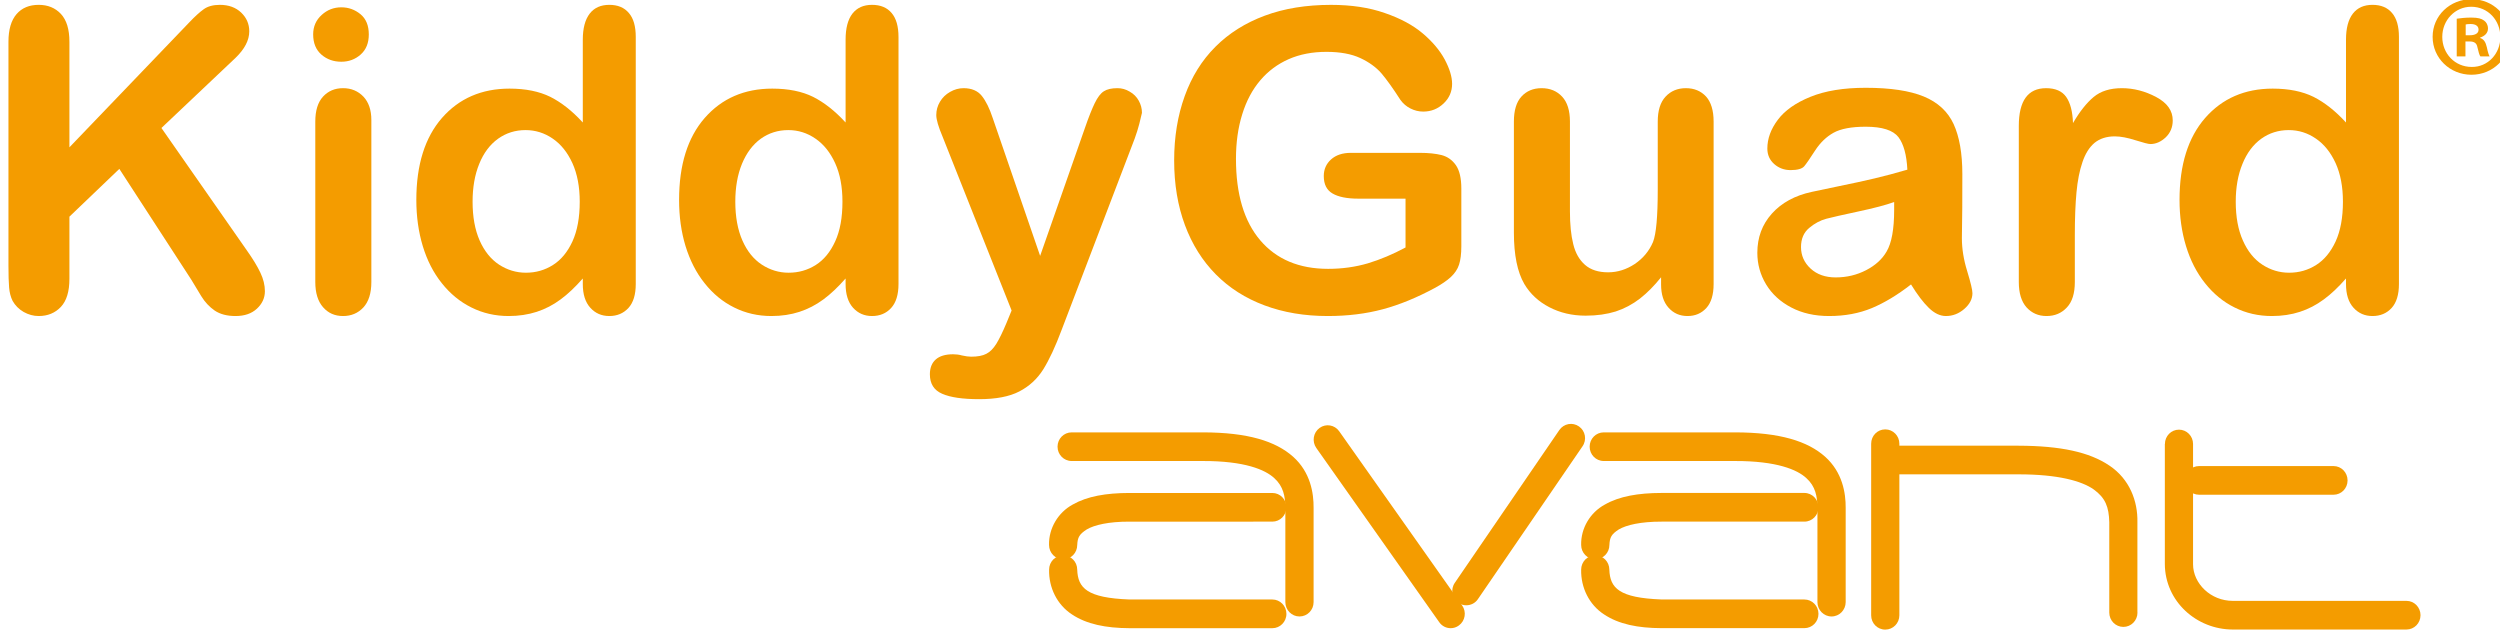
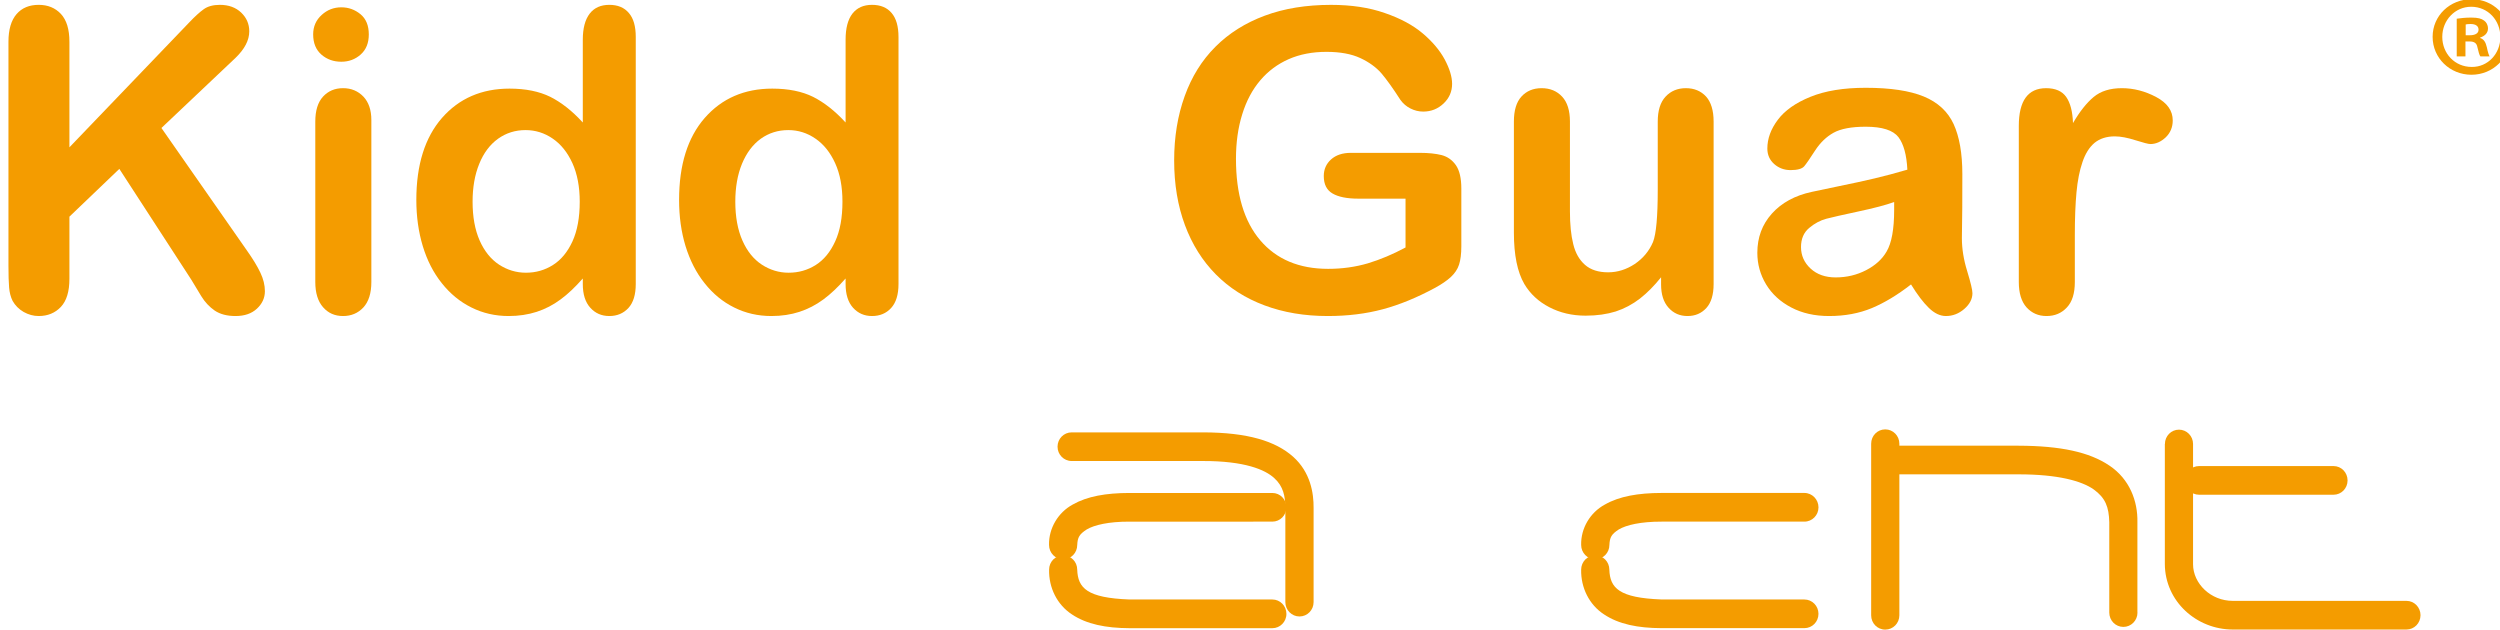
<svg xmlns="http://www.w3.org/2000/svg" width="46.09mm" height="11.615mm" viewBox="0 0 46.09 11.615" version="1.1" id="svg78297">
  <defs id="defs78294">
    <clipPath clipPathUnits="userSpaceOnUse" id="clipPath63103">
      <path d="M 0,651.972 H 898.583 V 0 H 0 Z" id="path63101" />
    </clipPath>
  </defs>
  <g id="layer1" transform="translate(-98.763,-201.424)">
    <g id="g63099" clip-path="url(#clipPath63103)" transform="matrix(0.353,0,0,-0.353,-148.43,223.68)">
      <g id="g86565">
        <g id="g63105" transform="translate(703.889,60.864)">
          <path d="m 0,0 v -5.51 l 6.252,6.517 c 0.299,0.316 0.555,0.549 0.766,0.698 0.209,0.15 0.49,0.226 0.839,0.226 0.459,0 0.829,-0.135 1.112,-0.403 C 9.25,1.259 9.393,0.933 9.393,0.548 9.393,0.084 9.152,-0.379 8.674,-0.839 L 4.805,-4.5 9.264,-10.89 c 0.314,-0.443 0.55,-0.831 0.707,-1.163 0.16,-0.335 0.238,-0.656 0.238,-0.971 0,-0.35 -0.139,-0.653 -0.416,-0.912 -0.275,-0.256 -0.647,-0.385 -1.119,-0.385 -0.442,0 -0.803,0.095 -1.084,0.283 -0.278,0.192 -0.514,0.442 -0.705,0.755 -0.194,0.315 -0.364,0.601 -0.518,0.857 L 2.607,-6.636 0,-9.131 v -3.248 c 0,-0.659 -0.148,-1.148 -0.447,-1.466 -0.301,-0.318 -0.688,-0.476 -1.158,-0.476 -0.272,0 -0.534,0.072 -0.786,0.213 -0.248,0.145 -0.441,0.336 -0.578,0.581 -0.097,0.2 -0.16,0.431 -0.181,0.698 -0.022,0.262 -0.034,0.647 -0.034,1.144 V 0 c 0,0.644 0.143,1.125 0.426,1.451 0.281,0.322 0.664,0.48 1.153,0.48 0.478,0 0.865,-0.158 1.162,-0.476 C -0.146,1.133 0,0.652 0,0" style="fill:#f49c00;fill-opacity:1;fill-rule:nonzero;stroke:none" id="path63107" />
        </g>
        <g id="g63109" transform="translate(719.658,56.781)">
          <path d="m 0,0 v -8.46 c 0,-0.584 -0.139,-1.026 -0.416,-1.329 -0.281,-0.299 -0.633,-0.449 -1.063,-0.449 -0.429,0 -0.775,0.152 -1.044,0.461 -0.27,0.307 -0.405,0.747 -0.405,1.317 v 8.376 c 0,0.578 0.135,1.013 0.405,1.306 0.269,0.291 0.615,0.44 1.044,0.44 0.43,0 0.782,-0.149 1.063,-0.44 C -0.139,0.929 0,0.52 0,0 m -1.568,3.043 c -0.405,0 -0.75,0.121 -1.039,0.371 -0.286,0.25 -0.432,0.6 -0.432,1.056 0,0.411 0.15,0.75 0.445,1.017 0.293,0.267 0.633,0.398 1.026,0.398 0.377,0 0.709,-0.121 1.002,-0.361 0.289,-0.24 0.433,-0.592 0.433,-1.054 0,-0.449 -0.14,-0.796 -0.424,-1.05 C -0.84,3.168 -1.178,3.043 -1.568,3.043" style="fill:#f49c00;fill-opacity:1;fill-rule:nonzero;stroke:none" id="path63111" />
        </g>
        <g id="g63113" transform="translate(724.945,52.514)">
          <path d="m 0,0 c 0,-0.793 0.123,-1.469 0.369,-2.027 0.246,-0.556 0.584,-0.977 1.012,-1.259 0.43,-0.28 0.898,-0.423 1.406,-0.423 0.514,0 0.983,0.133 1.408,0.402 0.426,0.267 0.764,0.678 1.02,1.232 C 5.469,-1.52 5.596,-0.828 5.596,0 5.596,0.777 5.469,1.449 5.215,2.011 4.959,2.57 4.619,2.998 4.187,3.294 3.754,3.592 3.279,3.74 2.764,3.74 2.229,3.74 1.75,3.589 1.328,3.287 0.904,2.98 0.578,2.546 0.348,1.978 0.115,1.41 0,0.749 0,0 m 5.756,-4.3 v 0.29 C 5.361,-4.459 4.975,-4.827 4.592,-5.107 4.211,-5.391 3.795,-5.606 3.348,-5.752 2.902,-5.896 2.412,-5.971 1.885,-5.971 c -0.699,0 -1.348,0.147 -1.944,0.446 -0.597,0.295 -1.115,0.721 -1.55,1.271 -0.438,0.546 -0.768,1.195 -0.993,1.937 -0.224,0.742 -0.336,1.547 -0.336,2.412 0,1.83 0.448,3.256 1.338,4.278 0.895,1.021 2.071,1.533 3.53,1.533 0.841,0 1.552,-0.145 2.132,-0.431 C 4.641,5.183 5.205,4.739 5.756,4.137 v 4.322 c 0,0.6 0.121,1.052 0.361,1.364 0.237,0.306 0.578,0.458 1.024,0.458 0.441,0 0.781,-0.14 1.021,-0.426 0.242,-0.279 0.36,-0.697 0.36,-1.25 V -4.3 c 0,-0.556 -0.129,-0.974 -0.385,-1.253 -0.258,-0.279 -0.592,-0.418 -0.996,-0.418 -0.403,0 -0.733,0.144 -0.993,0.433 -0.263,0.29 -0.392,0.702 -0.392,1.238" style="fill:#f49c00;fill-opacity:1;fill-rule:nonzero;stroke:none" id="path63115" />
        </g>
        <g id="g63117" transform="translate(738.666,52.514)">
          <path d="m 0,0 c 0,-0.793 0.125,-1.469 0.371,-2.027 0.244,-0.556 0.584,-0.977 1.012,-1.259 0.429,-0.28 0.898,-0.423 1.402,-0.423 0.518,0 0.986,0.133 1.414,0.402 0.424,0.267 0.762,0.678 1.016,1.232 C 5.471,-1.52 5.596,-0.828 5.596,0 5.596,0.777 5.471,1.449 5.215,2.011 4.961,2.57 4.619,2.998 4.186,3.294 3.754,3.592 3.281,3.74 2.768,3.74 2.23,3.74 1.752,3.589 1.328,3.287 0.908,2.98 0.584,2.546 0.348,1.978 0.115,1.41 0,0.749 0,0 m 5.76,-4.3 v 0.29 C 5.365,-4.459 4.977,-4.827 4.596,-5.107 4.211,-5.391 3.797,-5.606 3.35,-5.752 2.906,-5.896 2.418,-5.971 1.885,-5.971 c -0.696,0 -1.348,0.147 -1.944,0.446 -0.597,0.295 -1.113,0.721 -1.546,1.271 -0.438,0.546 -0.766,1.195 -0.995,1.937 -0.226,0.742 -0.336,1.547 -0.336,2.412 0,1.83 0.446,3.256 1.338,4.278 0.895,1.021 2.071,1.533 3.528,1.533 0.845,0 1.554,-0.145 2.134,-0.431 C 4.643,5.183 5.207,4.739 5.76,4.137 v 4.322 c 0,0.6 0.117,1.052 0.357,1.364 0.24,0.306 0.58,0.458 1.022,0.458 0.443,0 0.785,-0.14 1.025,-0.426 C 8.402,9.576 8.523,9.158 8.523,8.605 V -4.3 c 0,-0.556 -0.13,-0.974 -0.386,-1.253 C 7.881,-5.832 7.549,-5.971 7.139,-5.971 6.74,-5.971 6.41,-5.827 6.148,-5.538 5.889,-5.248 5.76,-4.836 5.76,-4.3" style="fill:#f49c00;fill-opacity:1;fill-rule:nonzero;stroke:none" id="path63119" />
        </g>
        <g id="g63121" transform="translate(752.828,46.178)">
-           <path d="m 0,0 0.268,0.654 -3.602,9.071 c -0.221,0.521 -0.332,0.9 -0.332,1.134 0,0.252 0.064,0.482 0.193,0.698 0.125,0.213 0.303,0.386 0.528,0.513 0.226,0.131 0.461,0.195 0.705,0.195 0.42,0 0.74,-0.137 0.953,-0.404 0.213,-0.268 0.402,-0.65 0.568,-1.153 l 2.477,-7.202 2.346,6.699 c 0.187,0.543 0.357,0.967 0.505,1.275 0.151,0.309 0.307,0.516 0.477,0.623 0.168,0.108 0.402,0.162 0.713,0.162 0.222,0 0.435,-0.058 0.638,-0.181 C 6.639,11.971 6.799,11.811 6.91,11.609 7.02,11.41 7.076,11.2 7.076,10.977 7.047,10.841 6.998,10.65 6.937,10.4 6.871,10.148 6.793,9.896 6.697,9.634 L 2.883,-0.354 C 2.555,-1.234 2.232,-1.922 1.92,-2.424 1.604,-2.924 1.187,-3.307 0.668,-3.575 0.15,-3.844 -0.549,-3.977 -1.428,-3.977 c -0.857,0 -1.498,0.093 -1.927,0.281 -0.43,0.184 -0.645,0.524 -0.645,1.019 0,0.333 0.102,0.593 0.307,0.774 0.203,0.18 0.505,0.271 0.906,0.271 0.156,0 0.308,-0.018 0.459,-0.061 0.185,-0.042 0.348,-0.065 0.484,-0.065 0.334,0 0.602,0.049 0.793,0.151 0.196,0.099 0.364,0.271 0.52,0.519 C -0.379,-0.841 -0.201,-0.479 0,0" style="fill:#f49c00;fill-opacity:1;fill-rule:nonzero;stroke:none" id="path63123" />
-         </g>
+           </g>
        <g id="g63125" transform="translate(776.584,53.199)">
          <path d="m 0,0 v -3.012 c 0,-0.399 -0.041,-0.72 -0.119,-0.959 -0.076,-0.239 -0.223,-0.454 -0.432,-0.651 -0.209,-0.191 -0.484,-0.376 -0.81,-0.556 -0.952,-0.514 -1.868,-0.892 -2.744,-1.125 -0.879,-0.236 -1.836,-0.353 -2.874,-0.353 -1.209,0 -2.308,0.185 -3.3,0.556 -0.994,0.371 -1.844,0.912 -2.543,1.62 -0.701,0.709 -1.239,1.564 -1.614,2.574 -0.373,1.004 -0.562,2.13 -0.562,3.375 0,1.224 0.182,2.339 0.549,3.357 0.361,1.011 0.898,1.874 1.605,2.58 0.707,0.71 1.571,1.25 2.582,1.626 1.016,0.378 2.17,0.563 3.455,0.563 1.057,0 1.993,-0.139 2.807,-0.425 0.818,-0.28 1.477,-0.636 1.984,-1.065 0.506,-0.429 0.891,-0.884 1.147,-1.359 0.256,-0.48 0.387,-0.909 0.387,-1.277 0,-0.403 -0.149,-0.745 -0.444,-1.024 -0.297,-0.283 -0.652,-0.424 -1.066,-0.424 -0.231,0 -0.451,0.054 -0.662,0.161 C -2.865,4.287 -3.043,4.439 -3.182,4.633 -3.576,5.246 -3.91,5.71 -4.18,6.027 -4.453,6.337 -4.82,6.605 -5.279,6.818 -5.74,7.032 -6.328,7.141 -7.043,7.141 -7.781,7.141 -8.436,7.014 -9.016,6.76 -9.596,6.504 -10.09,6.138 -10.5,5.654 -10.91,5.173 -11.227,4.582 -11.443,3.881 -11.662,3.179 -11.77,2.406 -11.77,1.554 c 0,-1.844 0.422,-3.263 1.27,-4.258 0.846,-0.99 2.027,-1.488 3.543,-1.488 0.734,0 1.426,0.098 2.072,0.287 0.649,0.196 1.305,0.471 1.971,0.829 v 2.55 h -2.469 c -0.592,0 -1.041,0.092 -1.344,0.27 -0.304,0.176 -0.457,0.48 -0.457,0.91 0,0.351 0.127,0.64 0.381,0.869 0.256,0.229 0.6,0.343 1.035,0.343 h 3.614 c 0.441,0 0.818,-0.04 1.125,-0.117 C -0.721,1.668 -0.475,1.493 -0.283,1.221 -0.096,0.95 0,0.545 0,0" style="fill:#f49c00;fill-opacity:1;fill-rule:nonzero;stroke:none" id="path63127" />
        </g>
        <g id="g63129" transform="translate(787.016,48.193)">
          <path d="m 0,0 v 0.375 c -0.352,-0.441 -0.721,-0.814 -1.105,-1.115 -0.387,-0.298 -0.809,-0.523 -1.264,-0.672 -0.459,-0.143 -0.981,-0.219 -1.569,-0.219 -0.705,0 -1.337,0.149 -1.9,0.442 -0.564,0.293 -0.998,0.697 -1.303,1.21 -0.363,0.624 -0.546,1.517 -0.546,2.682 v 5.801 c 0,0.582 0.13,1.022 0.396,1.31 0.264,0.288 0.615,0.436 1.051,0.436 0.443,0 0.799,-0.149 1.07,-0.44 0.274,-0.293 0.41,-0.728 0.41,-1.306 V 3.818 c 0,-0.682 0.057,-1.251 0.172,-1.71 0.111,-0.463 0.317,-0.823 0.613,-1.084 0.299,-0.262 0.7,-0.391 1.209,-0.391 0.493,0 0.955,0.147 1.393,0.436 0.436,0.296 0.752,0.677 0.953,1.15 0.164,0.416 0.246,1.323 0.246,2.723 v 3.562 c 0,0.578 0.135,1.013 0.41,1.306 0.27,0.291 0.625,0.44 1.059,0.44 0.435,0 0.787,-0.148 1.053,-0.436 C 2.609,9.526 2.744,9.086 2.744,8.504 V 0.021 C 2.744,-0.535 2.617,-0.953 2.363,-1.232 2.107,-1.511 1.781,-1.65 1.379,-1.65 0.98,-1.65 0.65,-1.506 0.391,-1.217 0.129,-0.927 0,-0.521 0,0" style="fill:#f49c00;fill-opacity:1;fill-rule:nonzero;stroke:none" id="path63131" />
        </g>
        <g id="g63133" transform="translate(799.189,52.497)">
          <path d="m 0,0 c -0.426,-0.153 -1.047,-0.319 -1.859,-0.491 -0.813,-0.174 -1.375,-0.302 -1.686,-0.383 -0.312,-0.084 -0.611,-0.242 -0.894,-0.48 -0.284,-0.238 -0.426,-0.57 -0.426,-0.997 0,-0.439 0.166,-0.814 0.5,-1.124 0.334,-0.308 0.771,-0.462 1.31,-0.462 0.575,0 1.104,0.126 1.59,0.378 0.488,0.252 0.844,0.58 1.07,0.974 C -0.133,-2.143 0,-1.42 0,-0.41 Z m 0.881,-4.304 c -0.707,-0.55 -1.391,-0.962 -2.053,-1.238 -0.66,-0.273 -1.4,-0.412 -2.226,-0.412 -0.748,0 -1.407,0.147 -1.975,0.446 -0.566,0.295 -1.006,0.697 -1.314,1.204 -0.307,0.509 -0.459,1.06 -0.459,1.653 0,0.798 0.251,1.478 0.759,2.045 0.508,0.566 1.203,0.946 2.09,1.137 0.186,0.043 0.649,0.141 1.383,0.291 0.738,0.15 1.367,0.287 1.894,0.412 C -0.494,1.357 0.074,1.511 0.689,1.69 0.652,2.462 0.496,3.028 0.223,3.39 -0.055,3.748 -0.621,3.933 -1.486,3.933 -2.23,3.933 -2.791,3.826 -3.164,3.619 -3.541,3.41 -3.863,3.099 -4.131,2.687 -4.398,2.271 -4.588,1.997 -4.697,1.867 c -0.112,-0.131 -0.35,-0.2 -0.713,-0.2 -0.328,0 -0.615,0.106 -0.852,0.314 -0.242,0.215 -0.361,0.481 -0.361,0.813 0,0.514 0.182,1.014 0.547,1.5 0.363,0.486 0.931,0.887 1.705,1.201 0.769,0.313 1.73,0.471 2.885,0.471 1.285,0 2.297,-0.152 3.033,-0.455 C 2.283,5.208 2.803,4.726 3.105,4.072 3.408,3.41 3.561,2.54 3.561,1.455 c 0,-0.689 0,-1.27 -0.004,-1.747 -0.004,-0.48 -0.01,-1.015 -0.02,-1.599 0,-0.549 0.092,-1.124 0.278,-1.721 0.181,-0.596 0.273,-0.98 0.273,-1.15 0,-0.299 -0.141,-0.574 -0.426,-0.822 -0.281,-0.244 -0.601,-0.37 -0.959,-0.37 -0.299,0 -0.598,0.139 -0.891,0.424 -0.291,0.281 -0.603,0.691 -0.931,1.226" style="fill:#f49c00;fill-opacity:1;fill-rule:nonzero;stroke:none" id="path63135" />
        </g>
        <g id="g63137" transform="translate(808.625,50.766)">
          <path d="m 0,0 v -2.445 c 0,-0.593 -0.137,-1.037 -0.418,-1.332 -0.278,-0.299 -0.631,-0.446 -1.061,-0.446 -0.419,0 -0.767,0.15 -1.041,0.45 -0.269,0.302 -0.406,0.744 -0.406,1.328 v 8.15 c 0,1.313 0.477,1.972 1.426,1.972 0.484,0 0.838,-0.154 1.051,-0.461 0.215,-0.308 0.332,-0.761 0.353,-1.362 0.35,0.601 0.709,1.054 1.078,1.362 C 1.35,7.523 1.84,7.677 2.455,7.677 3.07,7.677 3.666,7.523 4.246,7.216 4.826,6.908 5.113,6.502 5.113,5.992 5.113,5.635 4.988,5.34 4.744,5.107 4.498,4.877 4.232,4.759 3.945,4.759 3.84,4.759 3.58,4.828 3.168,4.957 2.756,5.089 2.395,5.16 2.082,5.16 1.654,5.16 1.301,5.042 1.029,4.821 0.76,4.595 0.547,4.259 0.398,3.815 0.246,3.373 0.143,2.848 0.086,2.235 0.029,1.623 0,0.88 0,0" style="fill:#f49c00;fill-opacity:1;fill-rule:nonzero;stroke:none" id="path63139" />
        </g>
        <g id="g63141" transform="translate(817.029,52.514)">
-           <path d="m 0,0 c 0,-0.793 0.123,-1.469 0.373,-2.027 0.246,-0.556 0.582,-0.977 1.012,-1.259 0.427,-0.28 0.896,-0.423 1.402,-0.423 0.516,0 0.984,0.133 1.41,0.402 0.424,0.267 0.764,0.678 1.02,1.232 C 5.471,-1.52 5.598,-0.828 5.598,0 5.598,0.777 5.471,1.449 5.217,2.011 4.961,2.57 4.621,2.998 4.187,3.294 3.756,3.592 3.281,3.74 2.768,3.74 2.229,3.74 1.752,3.589 1.33,3.287 0.908,2.98 0.582,2.546 0.352,1.978 0.117,1.41 0,0.749 0,0 m 5.758,-4.3 v 0.29 C 5.365,-4.459 4.979,-4.827 4.594,-5.107 4.209,-5.391 3.799,-5.606 3.35,-5.752 2.906,-5.896 2.416,-5.971 1.887,-5.971 c -0.7,0 -1.348,0.147 -1.946,0.446 -0.597,0.295 -1.111,0.721 -1.546,1.271 -0.436,0.546 -0.768,1.195 -0.993,1.937 -0.226,0.742 -0.338,1.547 -0.338,2.412 0,1.83 0.446,3.256 1.338,4.278 0.895,1.021 2.071,1.533 3.528,1.533 0.843,0 1.554,-0.145 2.134,-0.431 C 4.643,5.183 5.205,4.739 5.758,4.137 v 4.322 c 0,0.6 0.119,1.052 0.359,1.364 0.238,0.306 0.58,0.458 1.024,0.458 0.443,0 0.783,-0.14 1.023,-0.426 C 8.402,9.576 8.523,9.158 8.523,8.605 V -4.3 c 0,-0.556 -0.13,-0.974 -0.384,-1.253 -0.258,-0.279 -0.592,-0.418 -0.998,-0.418 -0.399,0 -0.731,0.144 -0.991,0.433 -0.263,0.29 -0.392,0.702 -0.392,1.238" style="fill:#f49c00;fill-opacity:1;fill-rule:nonzero;stroke:none" id="path63143" />
-         </g>
+           </g>
        <g id="g63145" transform="translate(767.393,31.602)">
          <path d="M 0,0 V 4.923 C -0.008,5.528 -0.098,6.039 -0.578,6.475 -1.059,6.92 -2.129,7.373 -4.309,7.369 h -6.845 -0.006 c -0.41,0 -0.738,0.336 -0.738,0.748 0,0.414 0.328,0.748 0.738,0.748 h 6.851 C -1.955,8.863 -0.508,8.404 0.404,7.595 1.316,6.779 1.482,5.689 1.475,4.923 V 0 C 1.475,-0.415 1.148,-0.75 0.736,-0.75 0.334,-0.75 0,-0.415 0,0" style="fill:#f49c00;fill-opacity:1;fill-rule:nonzero;stroke:none" id="path63147" />
        </g>
        <g id="g63149" transform="translate(755.051,34.588)">
          <path d="m 0,0 c -0.02,0.871 0.475,1.697 1.24,2.111 0.758,0.431 1.731,0.6 2.959,0.603 h 7.461 0.004 c 0.404,0 0.734,-0.337 0.734,-0.751 0,-0.413 -0.33,-0.746 -0.734,-0.746 H 4.199 C 3.115,1.22 2.359,1.042 1.967,0.808 1.58,0.556 1.492,0.396 1.473,0 1.473,-0.415 1.145,-0.754 0.738,-0.754 0.33,-0.754 0,-0.415 0,0" style="fill:#f49c00;fill-opacity:1;fill-rule:nonzero;stroke:none" id="path63151" />
        </g>
        <g id="g63153" transform="translate(759.25,30.24)">
          <path d="m 0,0 c -1.236,0.006 -2.238,0.208 -3.004,0.721 -0.775,0.506 -1.213,1.396 -1.191,2.338 0,0.411 0.326,0.744 0.734,0.744 0.406,0 0.734,-0.333 0.734,-0.744 C -2.693,2.092 -2.213,1.583 0,1.499 H 7.461 7.465 C 7.869,1.499 8.199,1.163 8.199,0.747 8.199,0.334 7.869,0 7.465,0 Z" style="fill:#f49c00;fill-opacity:1;fill-rule:nonzero;stroke:none" id="path63155" />
        </g>
        <g id="g63157" transform="translate(795.182,31.602)">
-           <path d="M 0,0 V 4.923 C -0.008,5.528 -0.098,6.041 -0.578,6.475 -1.057,6.92 -2.131,7.373 -4.309,7.369 h -6.847 -0.004 c -0.41,0 -0.736,0.336 -0.736,0.748 0,0.414 0.326,0.748 0.736,0.748 h 6.851 C -1.959,8.863 -0.508,8.404 0.402,7.593 1.312,6.777 1.48,5.692 1.475,4.923 V 0 c 0,-0.412 -0.33,-0.75 -0.737,-0.75 C 0.328,-0.75 0,-0.412 0,0" style="fill:#f49c00;fill-opacity:1;fill-rule:nonzero;stroke:none" id="path63159" />
-         </g>
+           </g>
        <g id="g63161" transform="translate(810.424,31.057)">
          <path d="M 0,0 V 4.72 C -0.02,5.516 -0.201,5.988 -0.816,6.432 -1.445,6.873 -2.68,7.218 -4.736,7.218 H -9.03 -11.289 V 7.214 c -0.41,0 -0.739,0.336 -0.739,0.748 0,0.417 0.329,0.752 0.739,0.752 h 6.553 C -2.535,8.706 -1.033,8.379 0.008,7.674 1.064,6.968 1.492,5.818 1.469,4.72 V 0 H 1.473 C 1.473,-0.417 1.141,-0.75 0.736,-0.75 0.328,-0.75 0,-0.417 0,0" style="fill:#f49c00;fill-opacity:1;fill-rule:nonzero;stroke:none" id="path63163" />
        </g>
        <g id="g63165" transform="translate(782.842,34.587)">
          <path d="m 0,0 c -0.021,0.873 0.473,1.697 1.238,2.11 0.758,0.433 1.735,0.602 2.959,0.606 h 7.461 c 0.408,0 0.737,-0.34 0.737,-0.752 0,-0.412 -0.329,-0.746 -0.737,-0.746 H 4.197 C 3.113,1.22 2.357,1.042 1.965,0.81 1.578,0.558 1.494,0.398 1.475,0 1.475,-0.413 1.145,-0.749 0.734,-0.749 0.33,-0.749 0,-0.413 0,0" style="fill:#f49c00;fill-opacity:1;fill-rule:nonzero;stroke:none" id="path63167" />
        </g>
        <g id="g63169" transform="translate(787.039,30.242)">
          <path d="m 0,0 c -1.238,0.004 -2.238,0.206 -3.006,0.721 -0.773,0.504 -1.211,1.394 -1.191,2.336 0,0.411 0.33,0.746 0.734,0.746 0.41,0 0.738,-0.335 0.738,-0.746 C -2.691,2.09 -2.215,1.582 0,1.498 H 7.461 V 1.497 C 7.869,1.497 8.197,1.161 8.197,0.748 8.197,0.332 7.869,0 7.461,0 Z" style="fill:#f49c00;fill-opacity:1;fill-rule:nonzero;stroke:none" id="path63171" />
        </g>
        <g id="g63173" transform="translate(775.43,30.553)">
-           <path d="m 0,0 -6.42,9.098 c -0.238,0.339 -0.16,0.808 0.172,1.048 0.328,0.239 0.787,0.161 1.023,-0.174 L 1.197,0.873 C 1.434,0.537 1.357,0.07 1.027,-0.17 0.898,-0.266 0.748,-0.313 0.6,-0.313 0.369,-0.313 0.145,-0.207 0,0" style="fill:#f49c00;fill-opacity:1;fill-rule:nonzero;stroke:none" id="path63175" />
-         </g>
+           </g>
        <g id="g63177" transform="translate(776.424,31.569)">
-           <path d="M 0,0 C -0.33,0.236 -0.414,0.703 -0.18,1.042 L 5.279,9.02 C 5.512,9.359 5.971,9.443 6.305,9.207 6.641,8.972 6.725,8.505 6.486,8.166 L 1.025,0.187 C 0.883,-0.024 0.652,-0.133 0.42,-0.133 0.273,-0.133 0.129,-0.094 0,0" style="fill:#f49c00;fill-opacity:1;fill-rule:nonzero;stroke:none" id="path63179" />
-         </g>
+           </g>
        <g id="g63181" transform="translate(797.988,30.913)">
          <path d="m 0,0 v 8.96 c 0,0.416 0.326,0.75 0.736,0.75 0.407,0 0.737,-0.334 0.737,-0.75 V 0 c 0,-0.416 -0.33,-0.747 -0.737,-0.747 C 0.326,-0.747 0,-0.416 0,0" style="fill:#f49c00;fill-opacity:1;fill-rule:nonzero;stroke:none" id="path63183" />
        </g>
        <g id="g63185" transform="translate(815.113,37.21)">
          <path d="m 0,0 c -0.408,0 -0.736,0.333 -0.736,0.747 0,0.416 0.328,0.75 0.736,0.75 H 7.023 C 7.43,1.497 7.756,1.163 7.756,0.747 7.756,0.333 7.43,0 7.023,0 Z" style="fill:#f49c00;fill-opacity:1;fill-rule:nonzero;stroke:none" id="path63187" />
        </g>
        <g id="g63189" transform="translate(816.873,30.17)">
          <path d="M 0,0 C -1.887,0.002 -3.533,1.463 -3.547,3.411 V 7.105 9.69 9.691 h 0.004 c 0,0.414 0.328,0.748 0.734,0.748 0.406,0 0.735,-0.334 0.735,-0.748 V 3.411 C -2.071,2.398 -1.151,1.497 0,1.497 H 9.072 C 9.479,1.497 9.806,1.159 9.806,0.749 9.806,0.334 9.479,0 9.072,0 Z" style="fill:#f49c00;fill-opacity:1;fill-rule:nonzero;stroke:none" id="path63191" />
        </g>
        <g id="g63193" transform="translate(829.038,61.207)">
          <path d="M 0,0 H 0.216 C 0.468,0 0.672,0.084 0.672,0.289 0.672,0.468 0.54,0.588 0.252,0.588 0.132,0.588 0.048,0.575 0,0.563 Z m -0.012,-1.104 h -0.456 v 1.968 c 0.18,0.024 0.432,0.059 0.756,0.059 0.372,0 0.54,-0.059 0.671,-0.155 0.121,-0.084 0.205,-0.227 0.205,-0.42 0,-0.24 -0.181,-0.395 -0.408,-0.468 v -0.024 c 0.191,-0.06 0.287,-0.216 0.348,-0.48 0.06,-0.299 0.107,-0.407 0.144,-0.48 h -0.48 c -0.06,0.073 -0.096,0.241 -0.156,0.48 -0.036,0.205 -0.156,0.3 -0.408,0.3 h -0.216 z m -1.211,1.021 c 0,-0.876 0.66,-1.572 1.535,-1.572 0.852,-0.012 1.499,0.696 1.499,1.559 0,0.876 -0.647,1.584 -1.523,1.584 -0.851,0 -1.511,-0.708 -1.511,-1.571 m 3.538,0 c 0,-1.104 -0.888,-1.98 -2.015,-1.98 -1.128,0 -2.027,0.876 -2.027,1.98 0,1.103 0.899,1.966 2.039,1.966 1.115,0 2.003,-0.863 2.003,-1.966" style="fill:#f49c00;fill-opacity:1;fill-rule:nonzero;stroke:none" id="path63195" />
        </g>
      </g>
    </g>
  </g>
</svg>